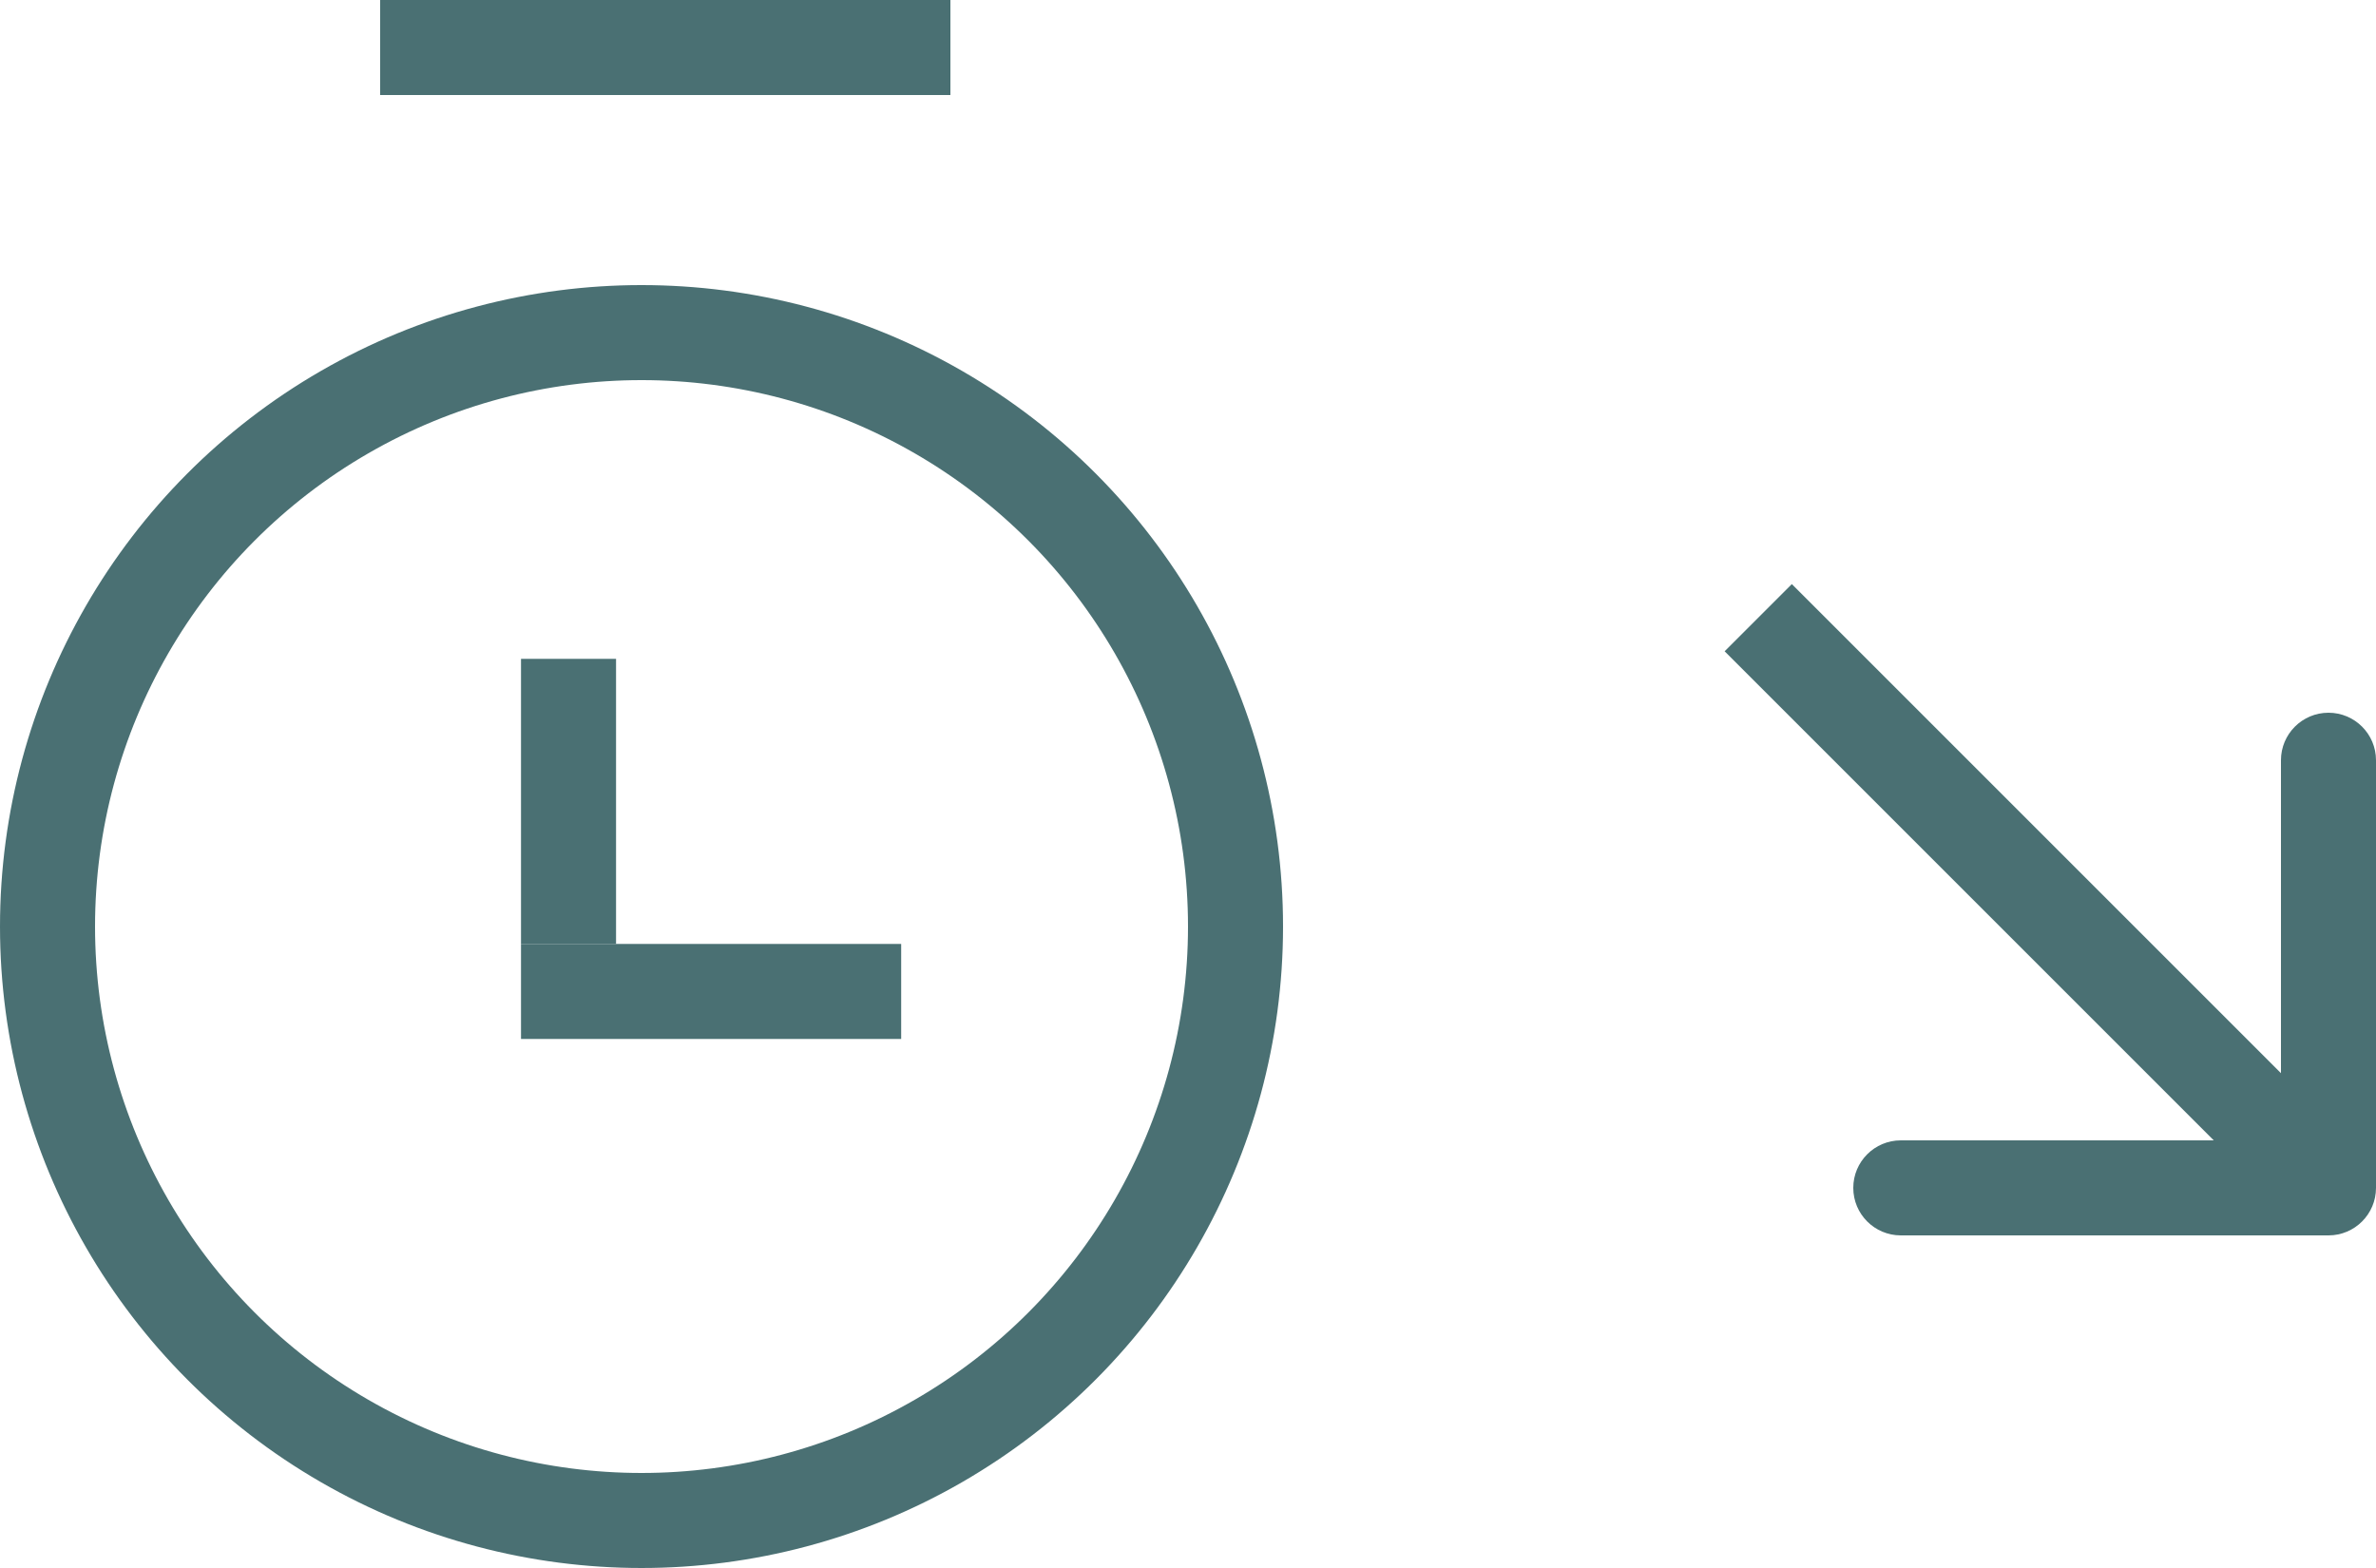
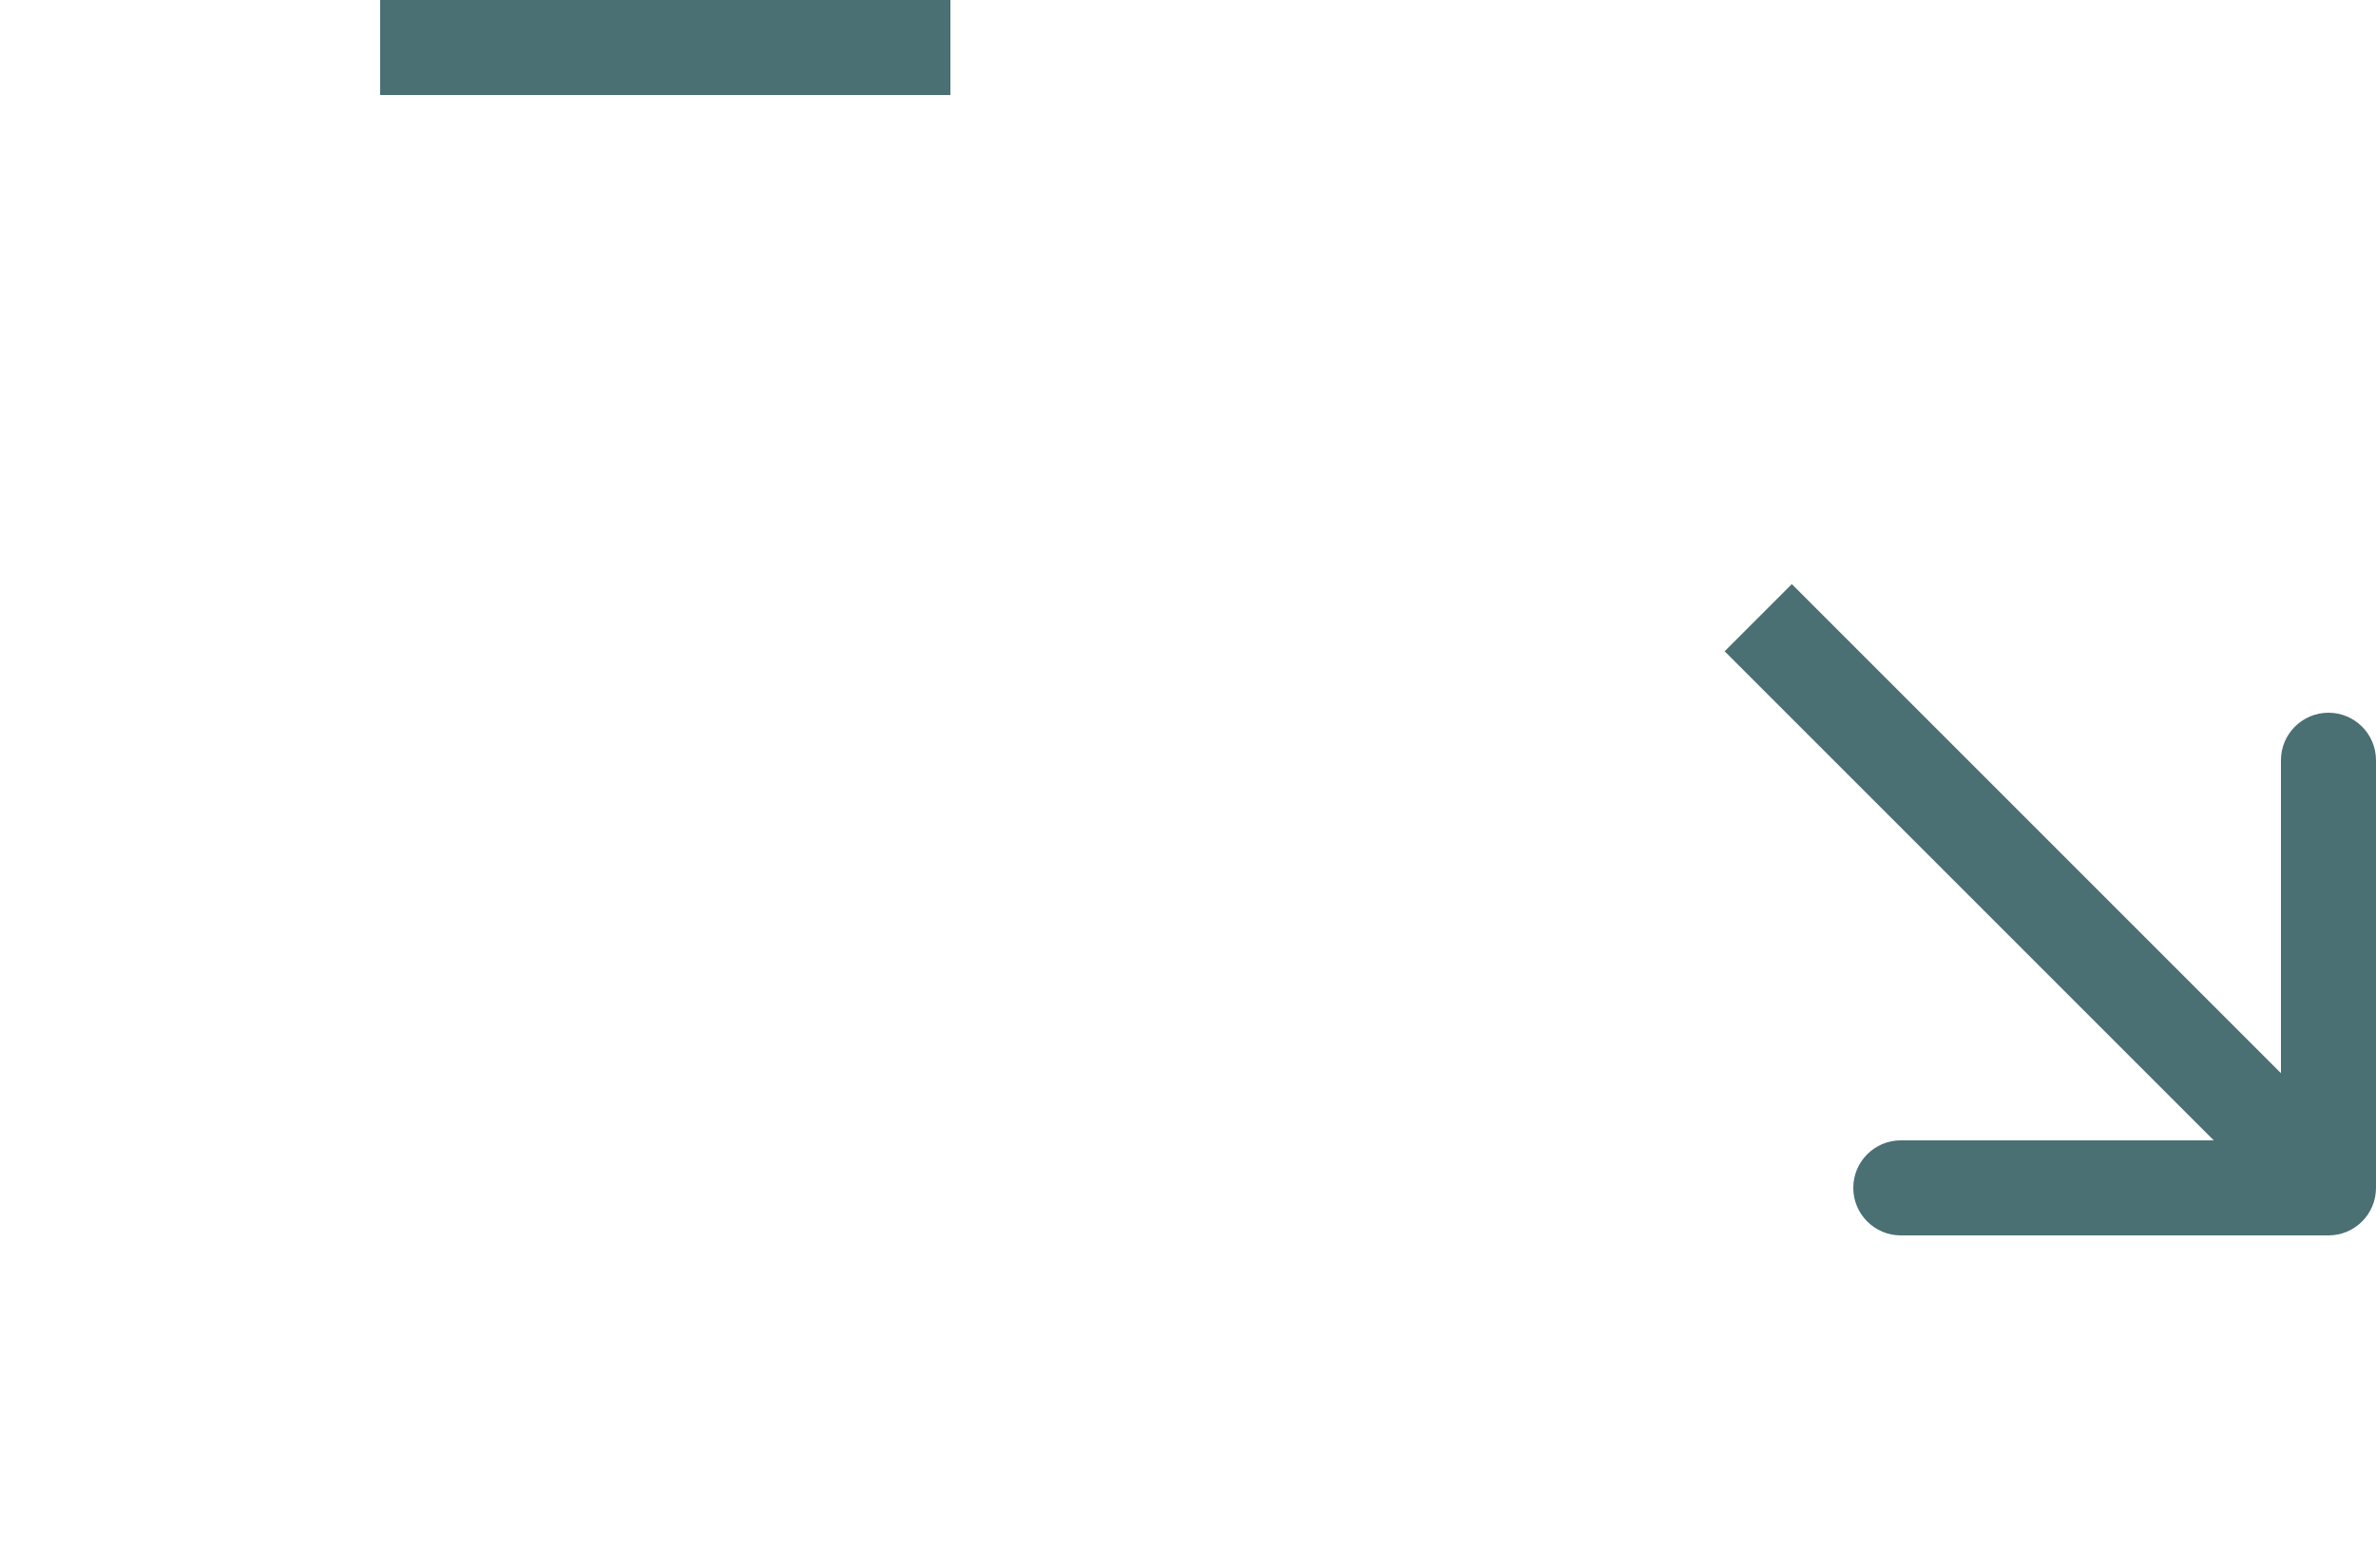
<svg xmlns="http://www.w3.org/2000/svg" width="50" height="33" viewBox="0 0 50 33" fill="none">
-   <circle cx="13.5" cy="19.5" r="12.5" stroke="#4A7073" stroke-width="2" />
  <line x1="8" y1="1" x2="20" y2="1" stroke="#4A7073" stroke-width="2" />
-   <line x1="11.964" y1="13.866" x2="11.964" y2="19.866" stroke="#4A7073" stroke-width="2" />
-   <line x1="18.964" y1="20.866" x2="10.964" y2="20.866" stroke="#4A7073" stroke-width="2" />
  <path d="M49 26C49.552 26 50 25.552 50 25V16C50 15.448 49.552 15 49 15C48.448 15 48 15.448 48 16V24H40C39.448 24 39 24.448 39 25C39 25.552 39.448 26 40 26L49 26ZM36.293 13.707L48.293 25.707L49.707 24.293L37.707 12.293L36.293 13.707Z" fill="#4A7073" />
</svg>